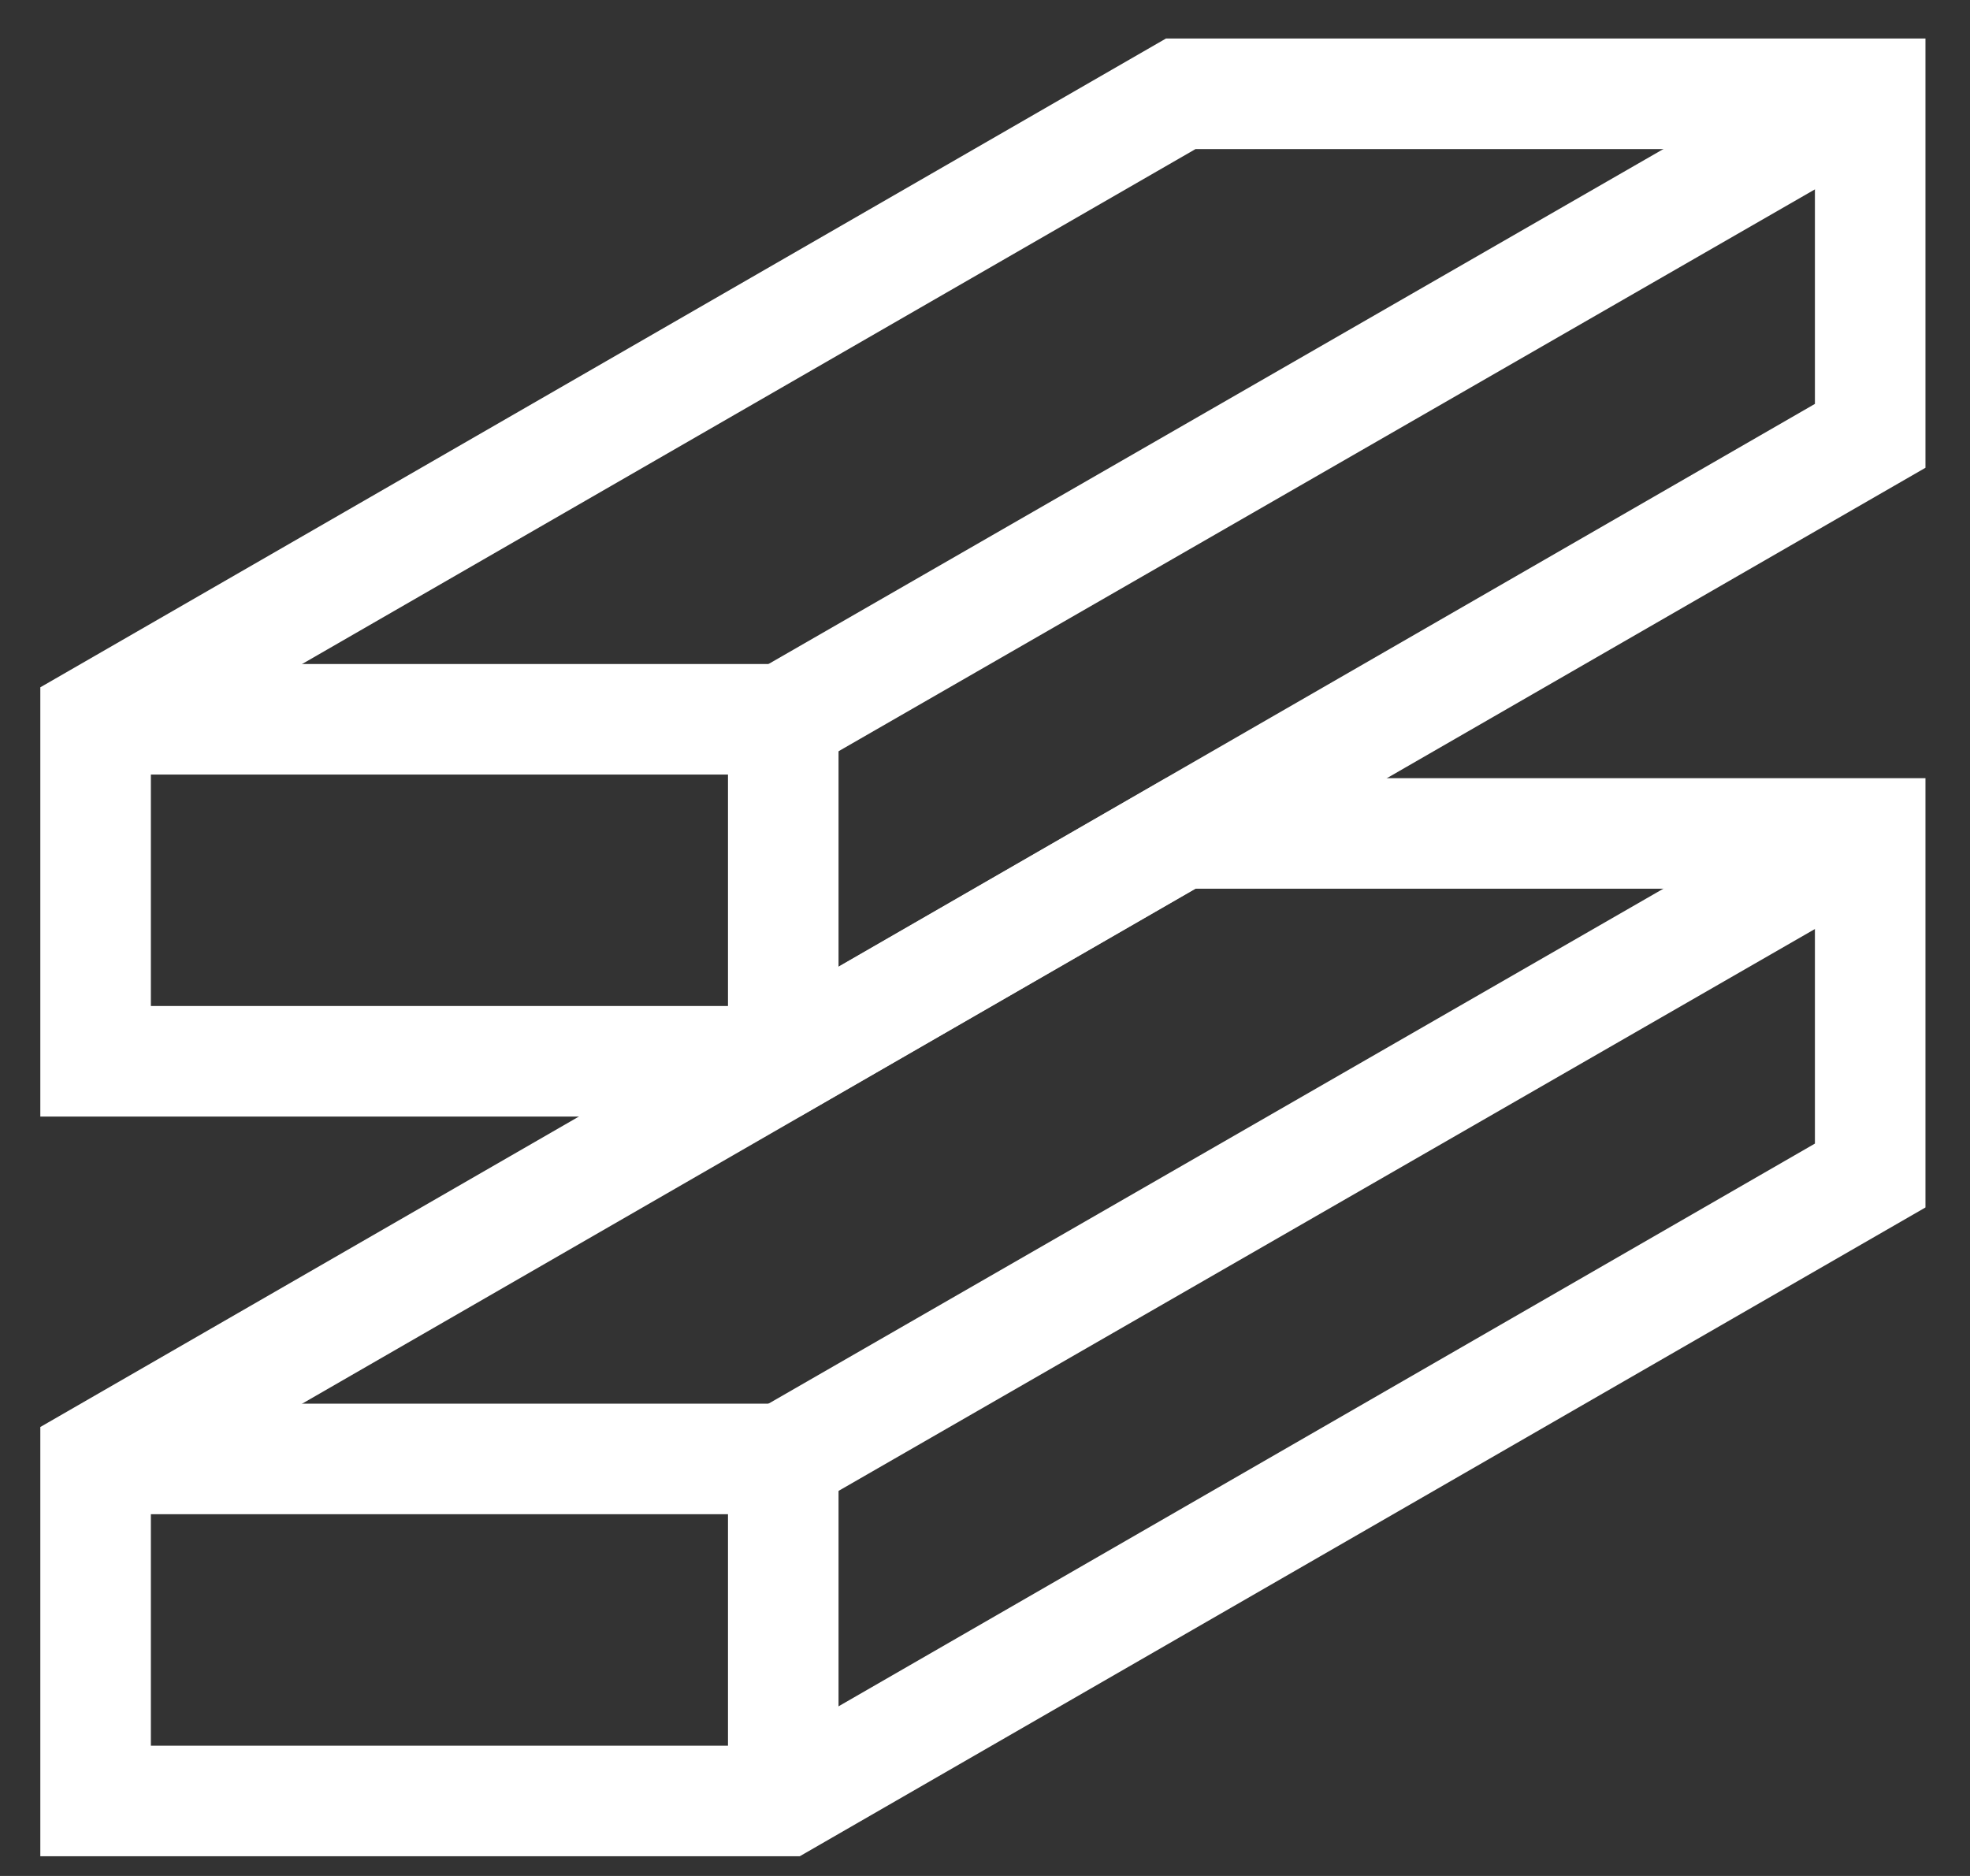
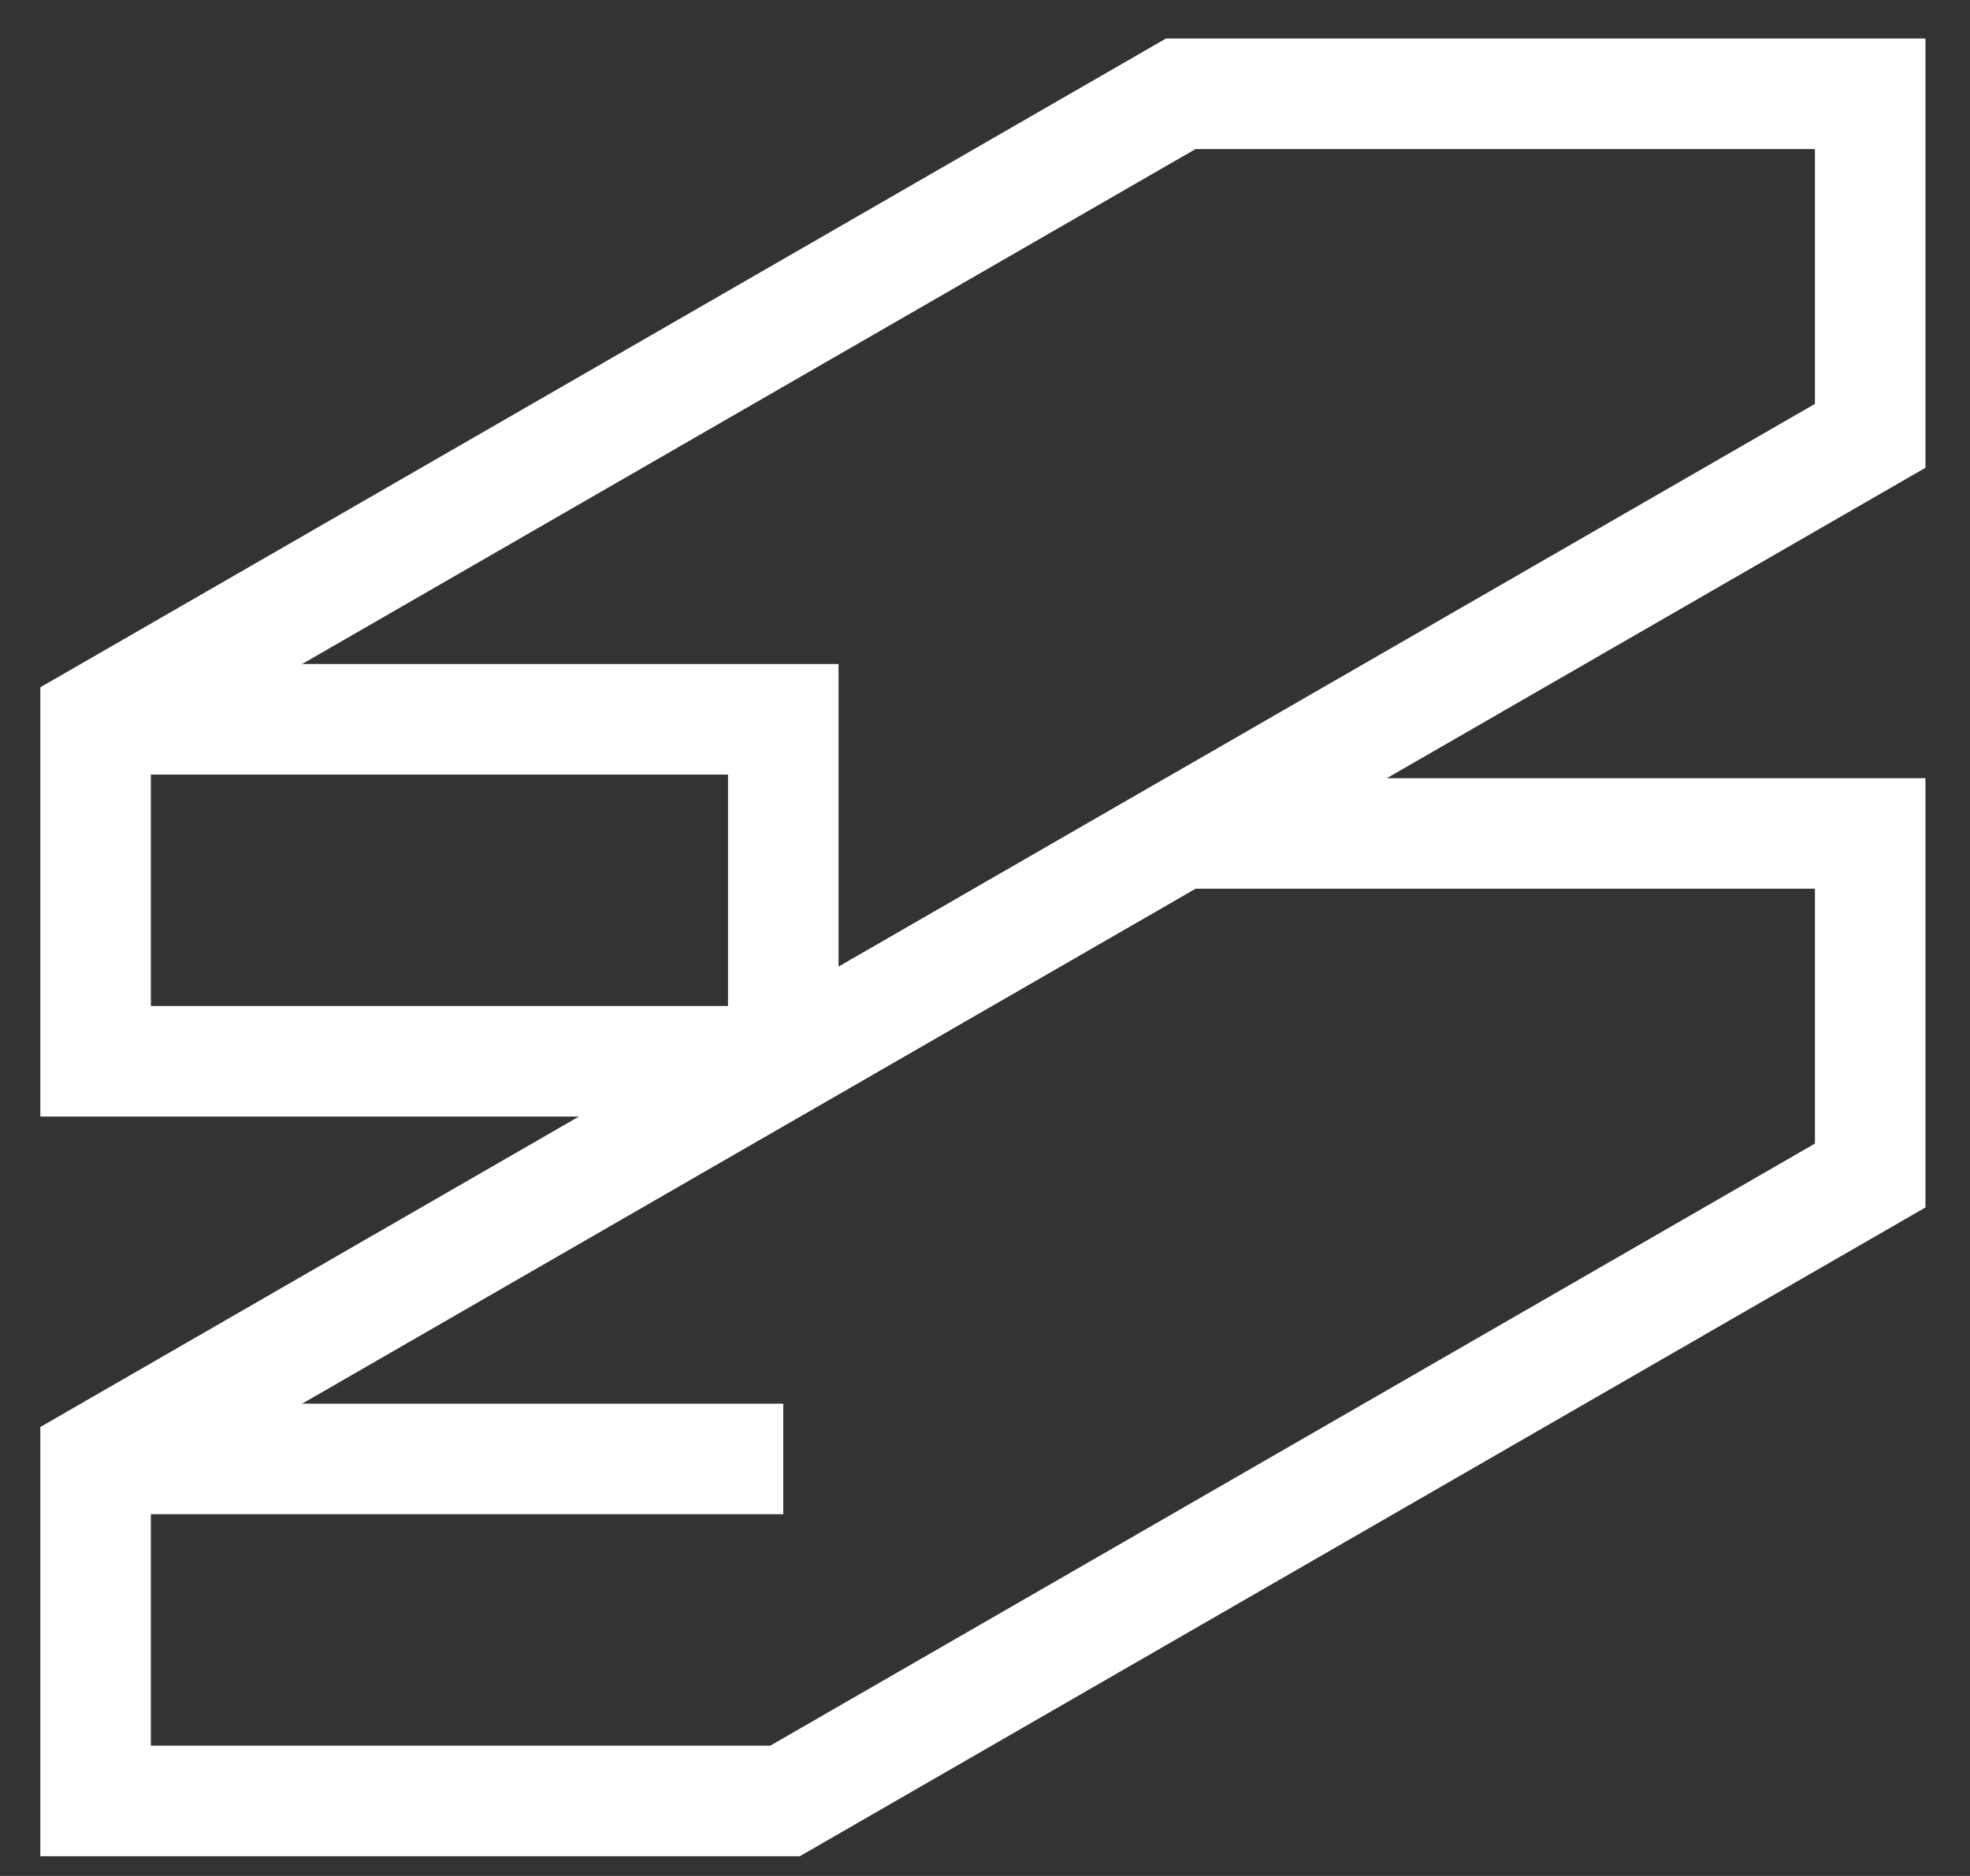
<svg xmlns="http://www.w3.org/2000/svg" width="42" height="40" viewBox="0 0 42 40" fill="none">
  <rect x="0" y="0" width="42" height="40" fill="#333333" stroke="none" />
  <path d="M2 15.337H16.699V22.63" stroke="white" stroke-width="2.357" stroke-miterlimit="10" />
  <path d="M39.872 2V9.293L16.736 22.629H2.038V15.336L25.173 2H39.872Z" stroke="white" stroke-width="2.357" stroke-miterlimit="10" />
-   <path d="M16.699 15.337L39.872 2" stroke="white" stroke-width="2.357" stroke-miterlimit="10" />
-   <path d="M2 31.108H16.699V38.401" stroke="white" stroke-width="2.357" stroke-miterlimit="10" />
+   <path d="M2 31.108H16.699" stroke="white" stroke-width="2.357" stroke-miterlimit="10" />
  <path d="M39.872 17.771V25.065L16.736 38.401H2.038V31.108L25.173 17.771H39.872Z" stroke="white" stroke-width="2.357" stroke-miterlimit="10" />
-   <path d="M16.699 31.108L39.872 17.771" stroke="white" stroke-width="2.357" stroke-miterlimit="10" />
</svg>